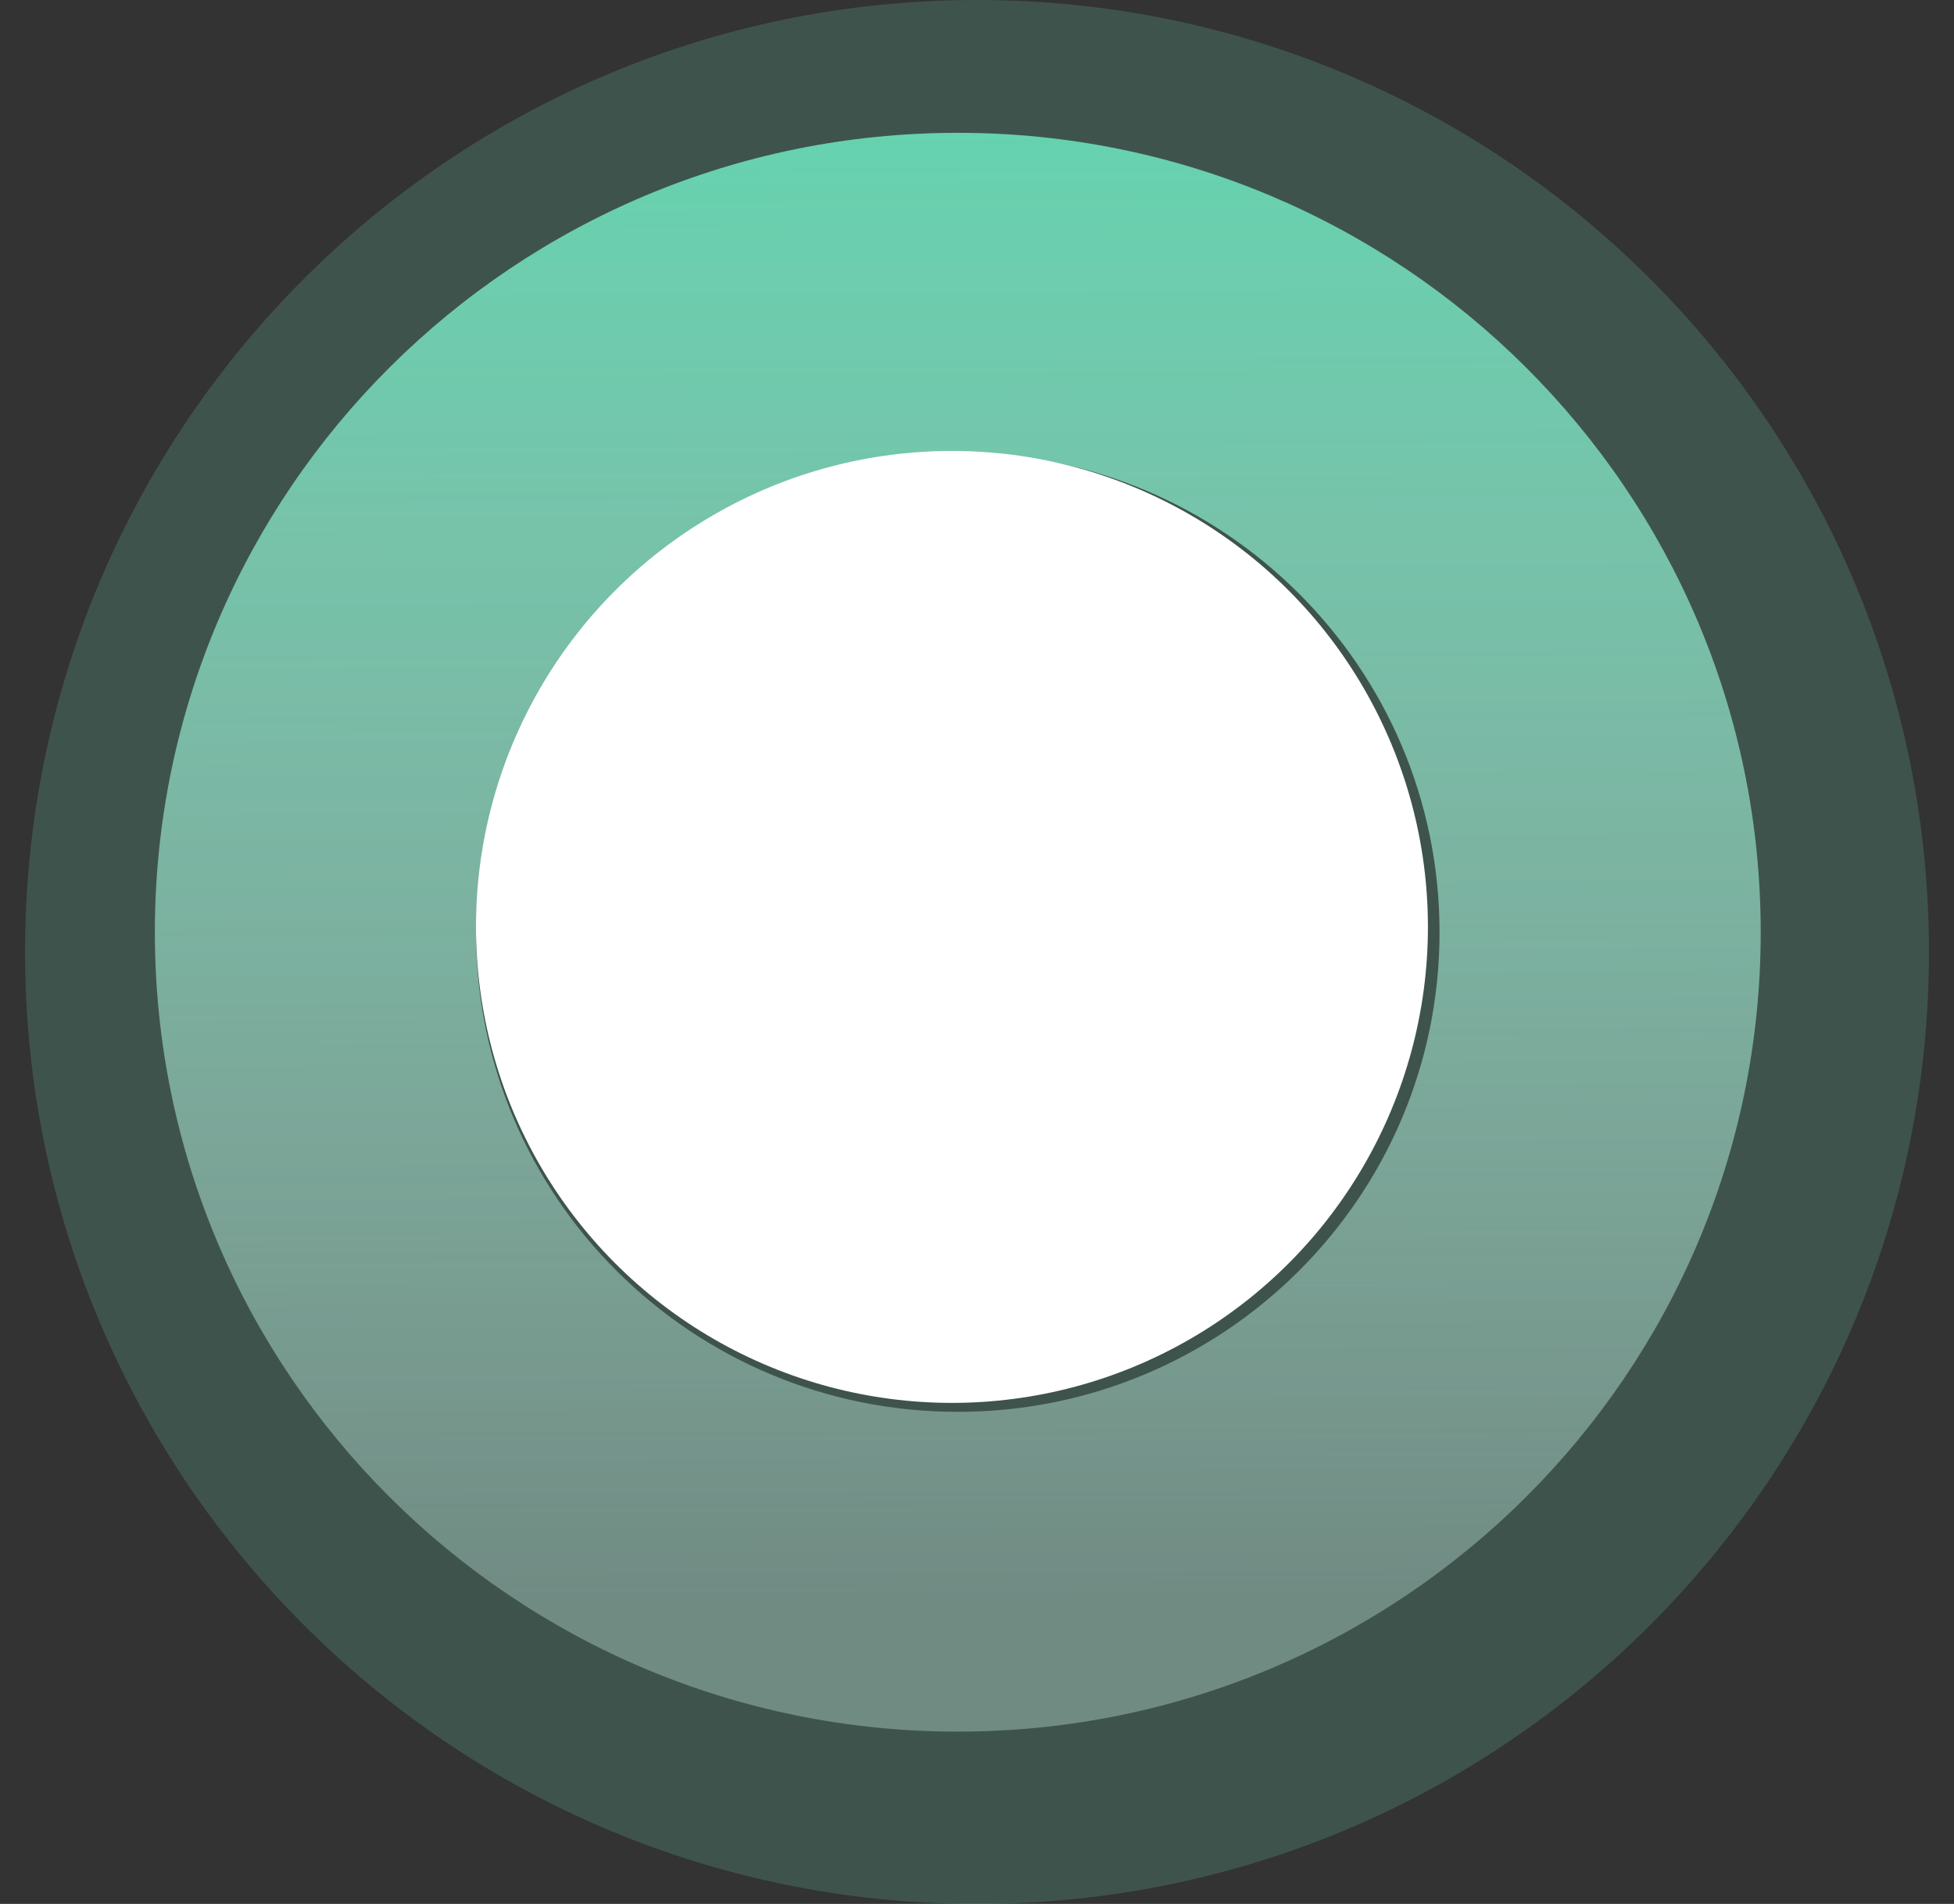
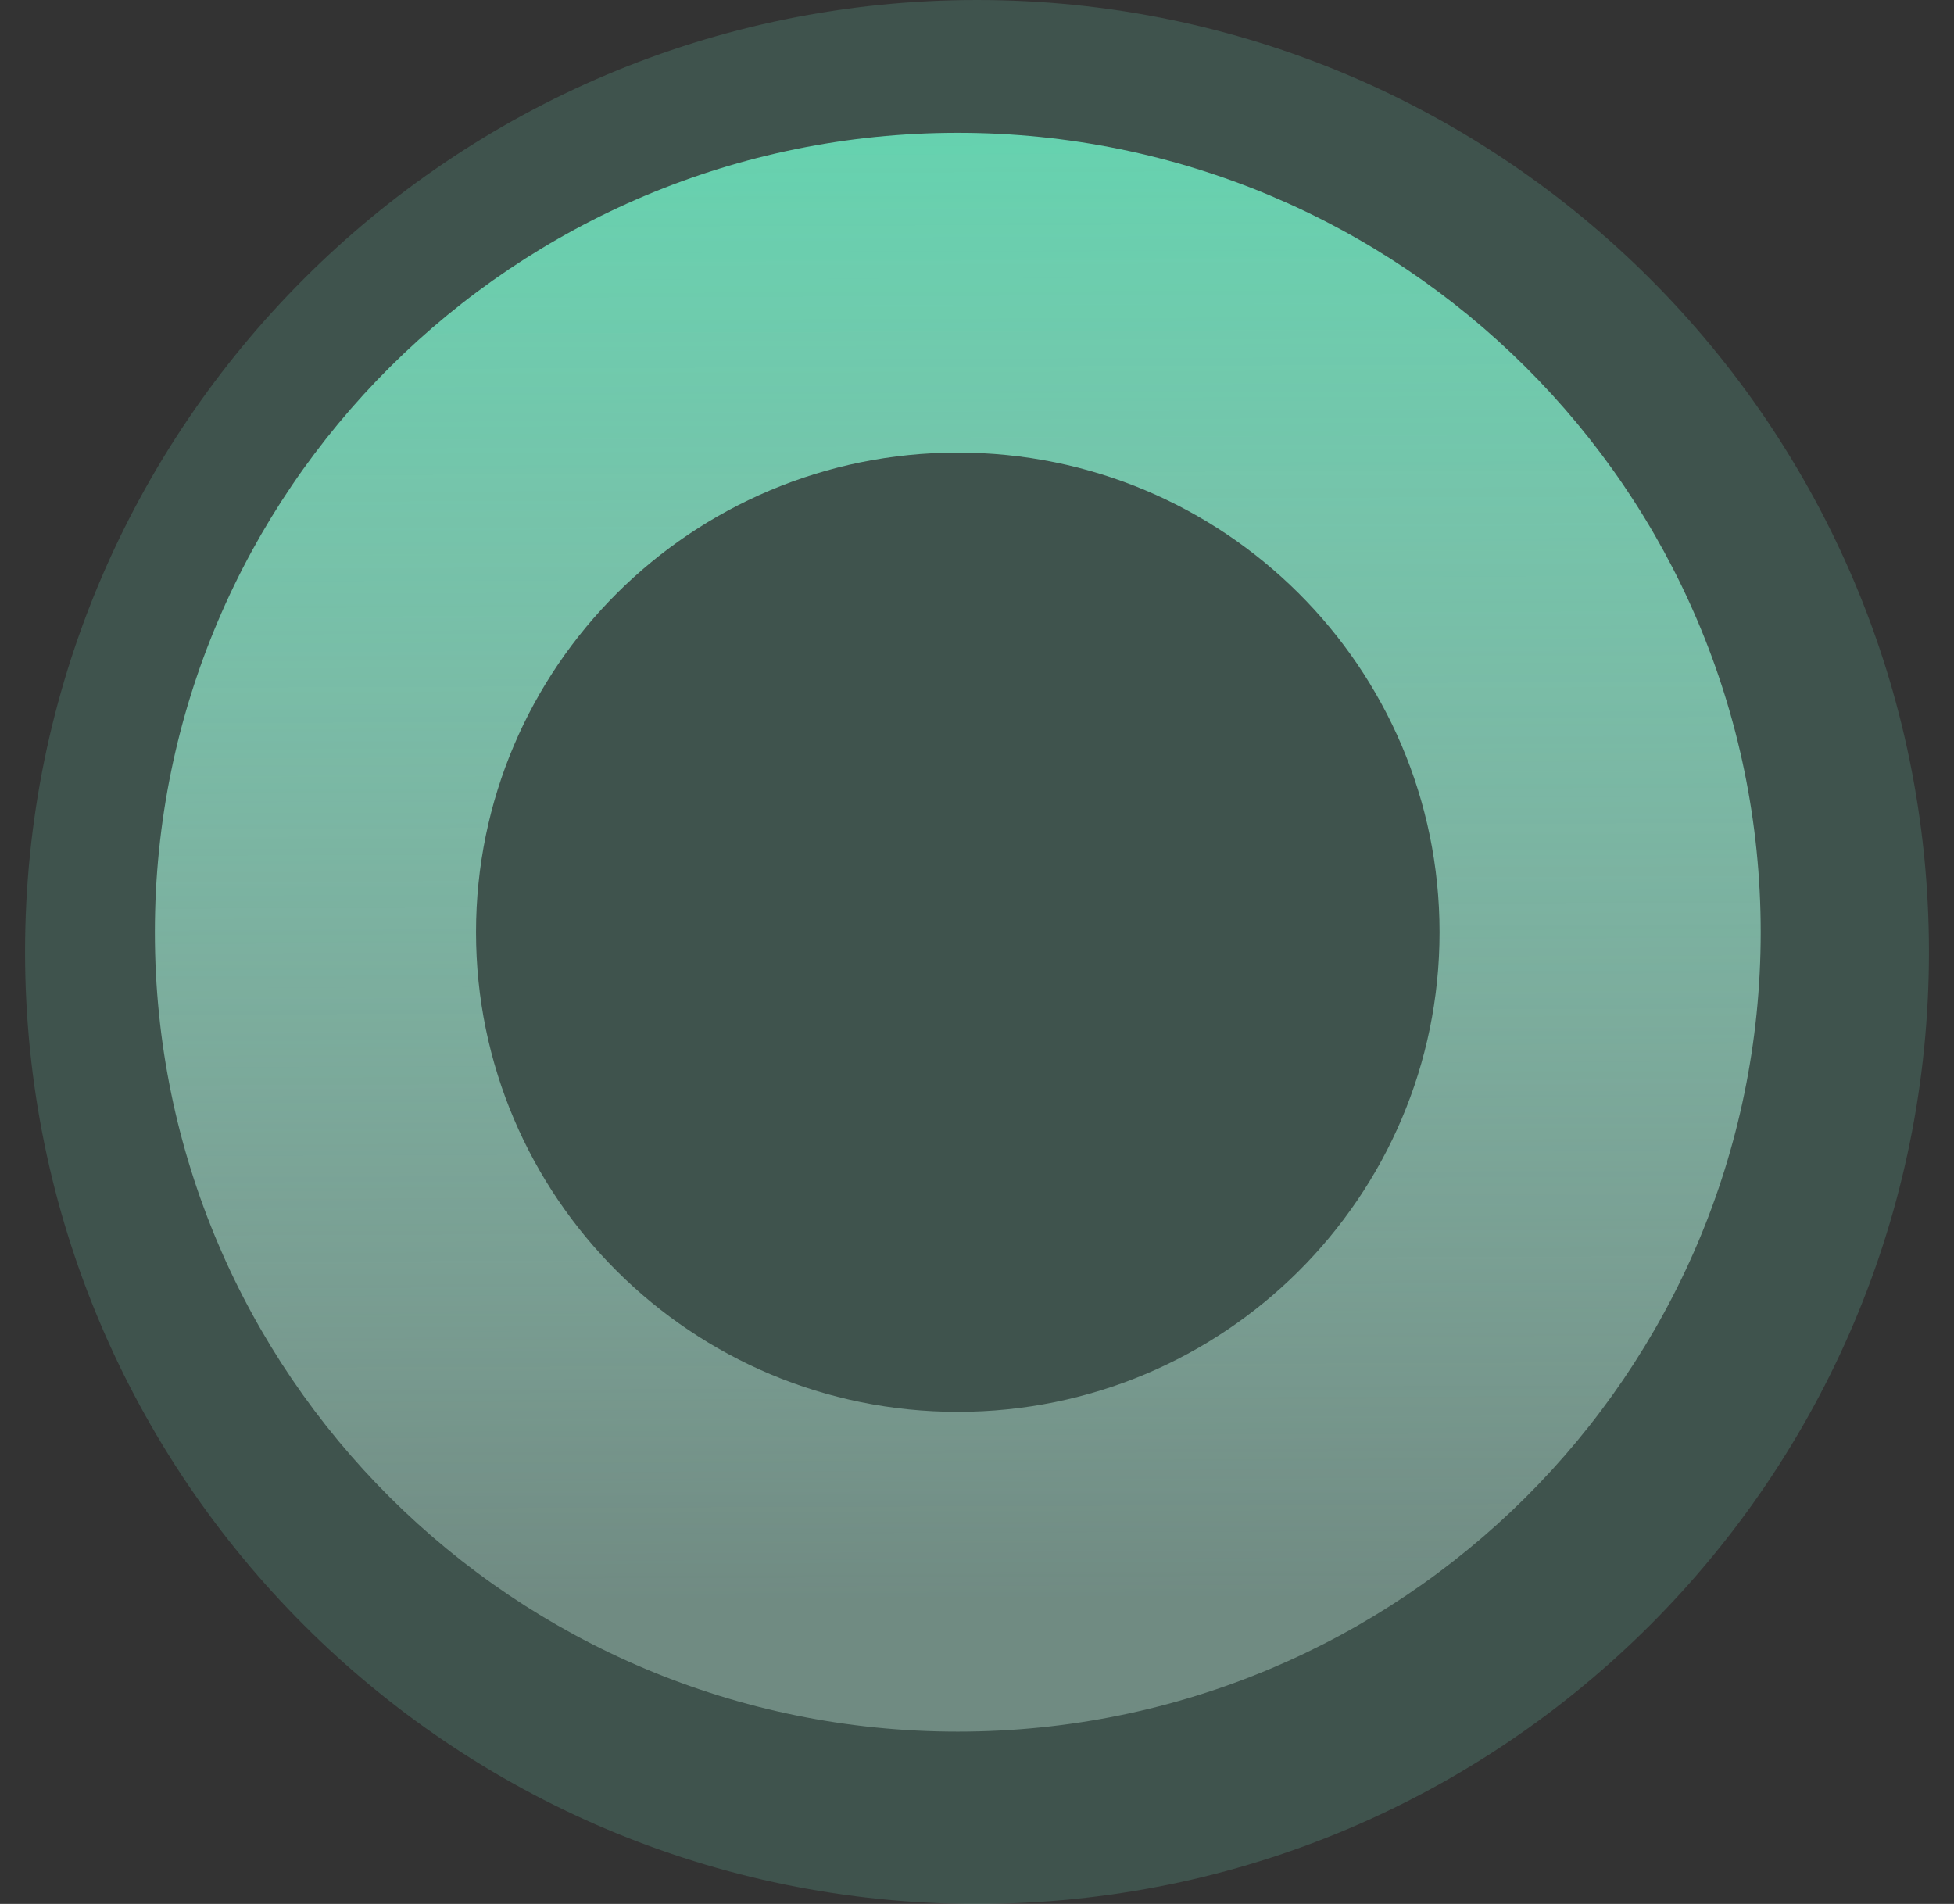
<svg xmlns="http://www.w3.org/2000/svg" width="39" height="38" viewBox="0 0 39 38" fill="none">
  <rect x="0" y="0" width="39" height="38" fill="#333333" stroke="none" />
  <path opacity="0.2" d="M38.5 19C38.5 29.493 29.993 38 19.5 38C9.007 38 0.5 29.493 0.5 19C0.5 8.507 9.007 0 19.5 0C29.993 0 38.5 8.507 38.5 19Z" fill="#72D4B4" />
  <path d="M35.142 18.606C35.142 27.418 27.967 34.561 19.116 34.561C10.266 34.561 3.091 27.418 3.091 18.606C3.091 9.794 10.266 2.651 19.116 2.651C27.967 2.651 35.142 9.794 35.142 18.606ZM9.501 18.606C9.501 23.893 13.806 28.179 19.116 28.179C24.427 28.179 28.732 23.893 28.732 18.606C28.732 13.319 24.427 9.033 19.116 9.033C13.806 9.033 9.501 13.319 9.501 18.606Z" fill="url(#paint0_linear_65_1198)" />
-   <circle cx="19" cy="18.5" r="9.5" fill="white" />
  <defs>
    <linearGradient id="paint0_linear_65_1198" x1="19.116" y1="2.651" x2="19.234" y2="31.867" gradientUnits="userSpaceOnUse">
      <stop stop-color="#66D2AF" />
      <stop offset="1" stop-color="#CBF3E6" stop-opacity="0.35" />
    </linearGradient>
  </defs>
</svg>